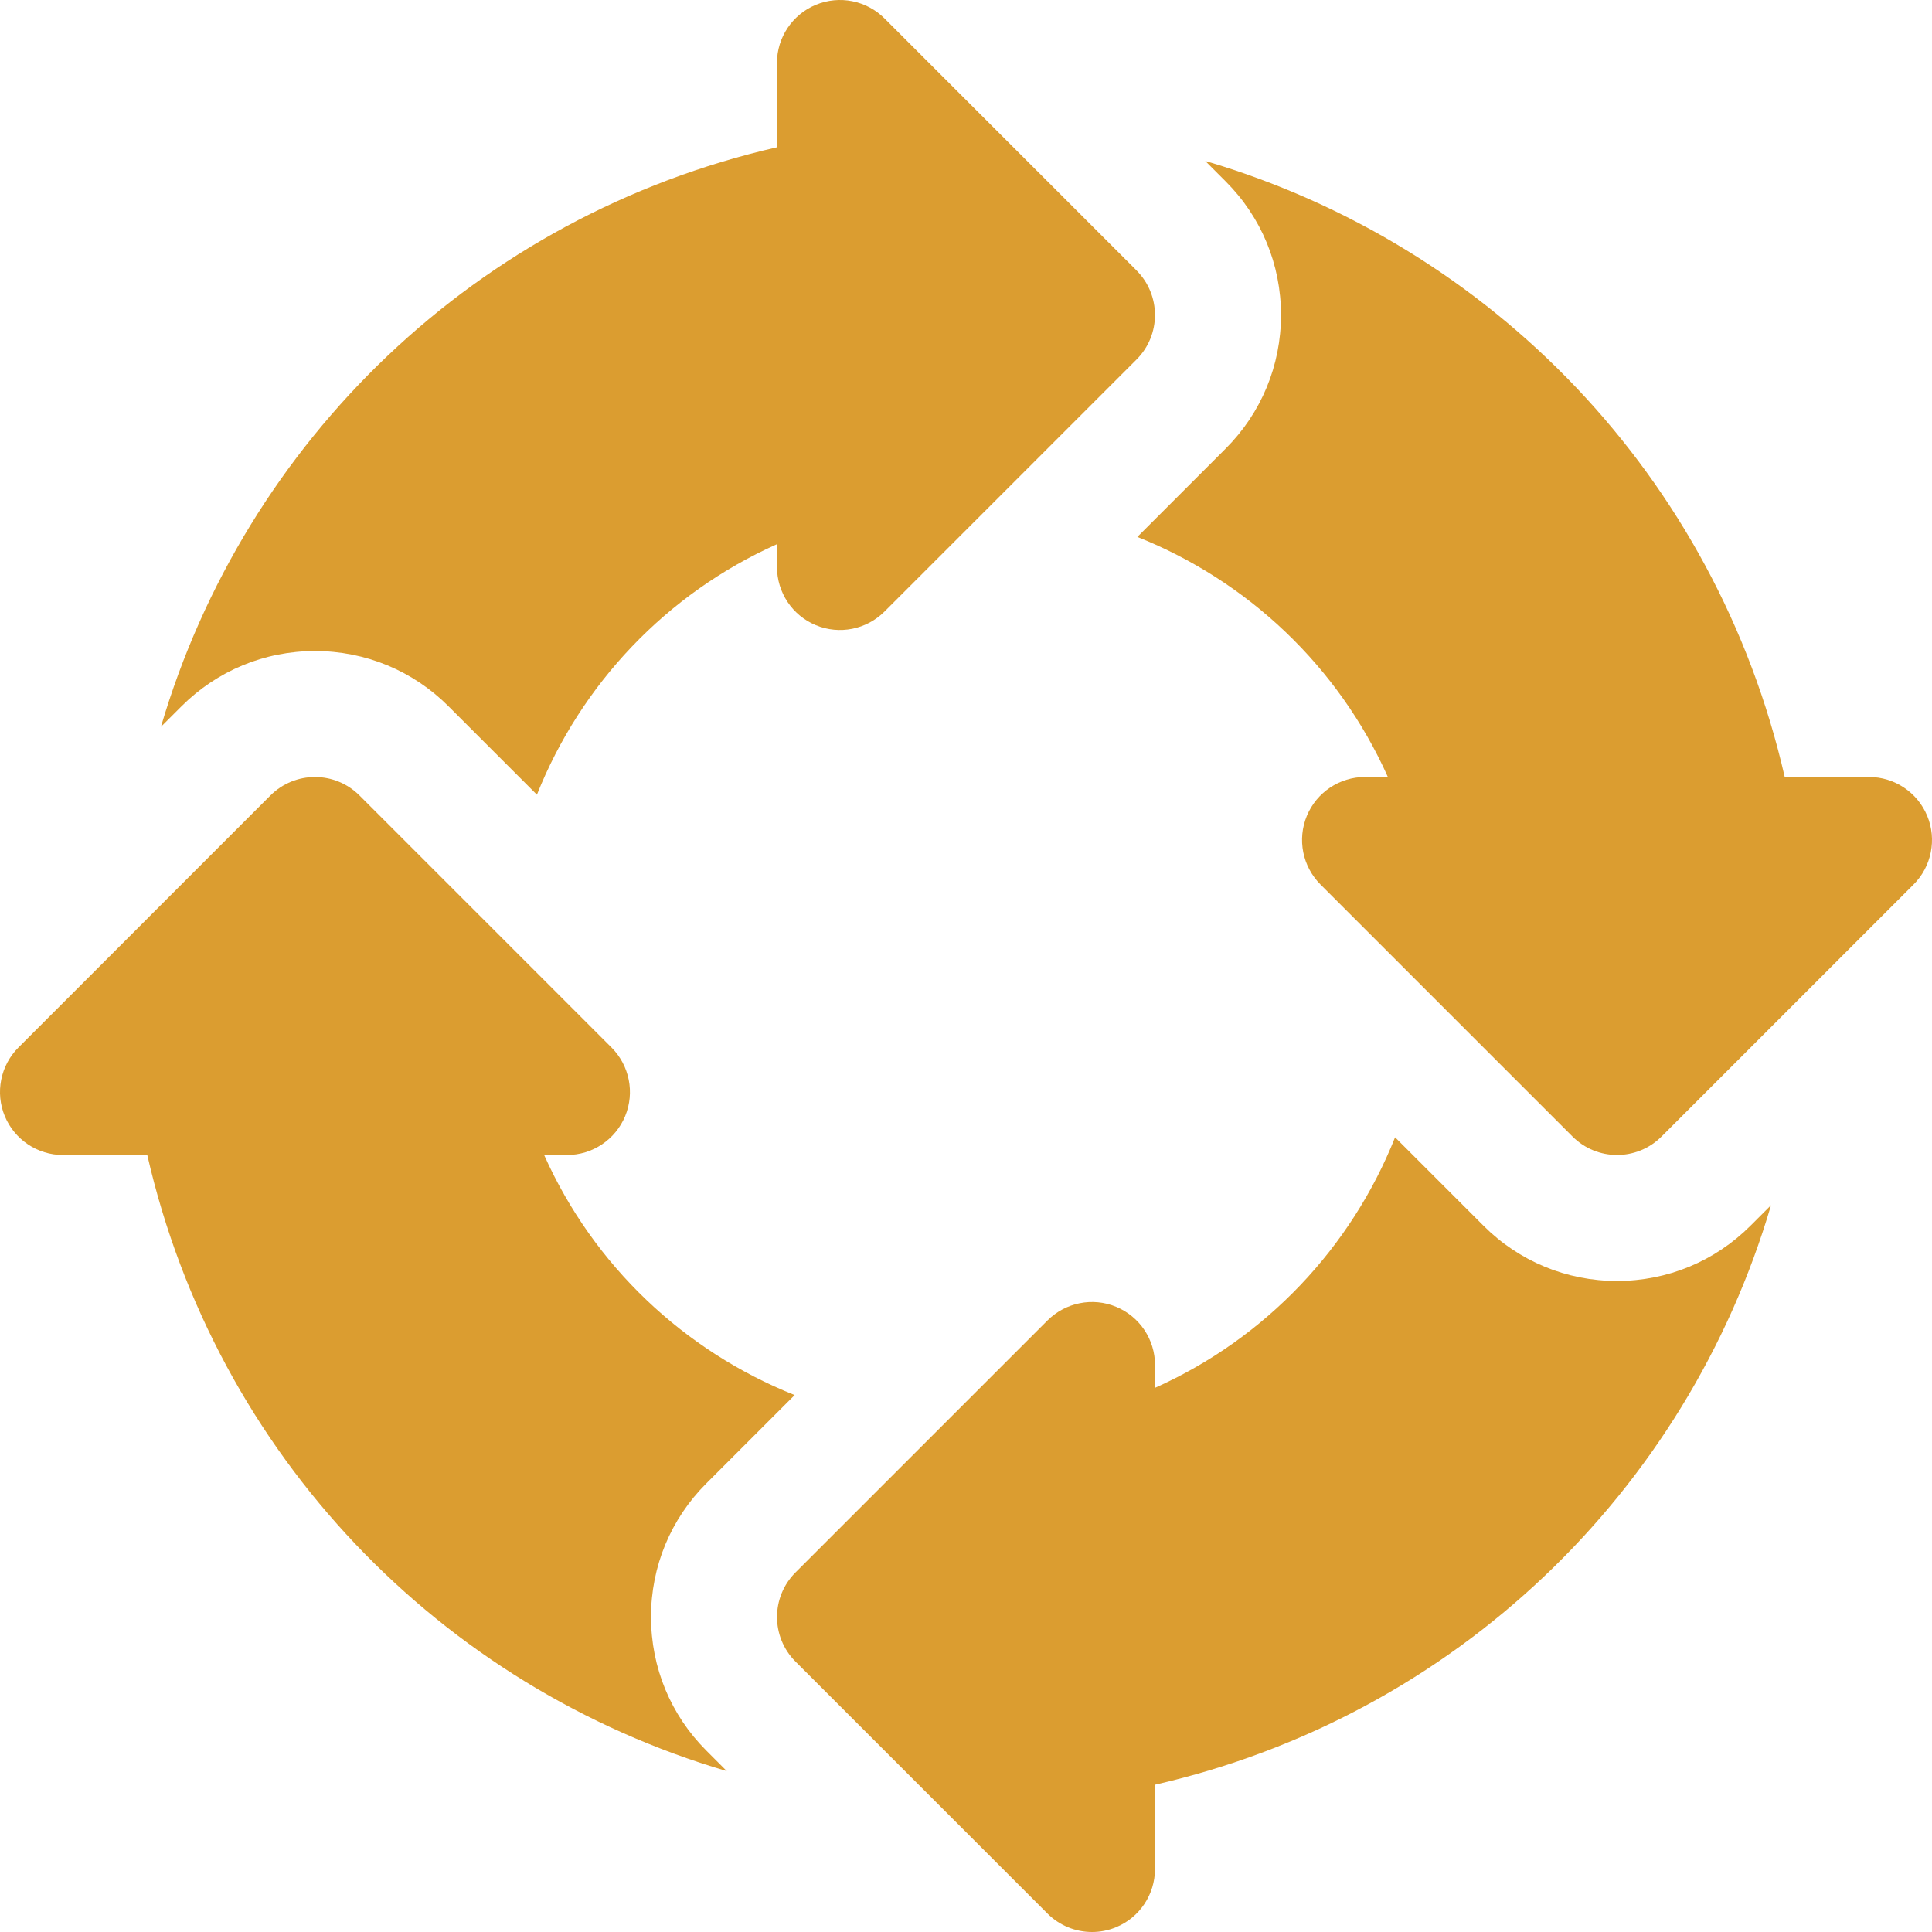
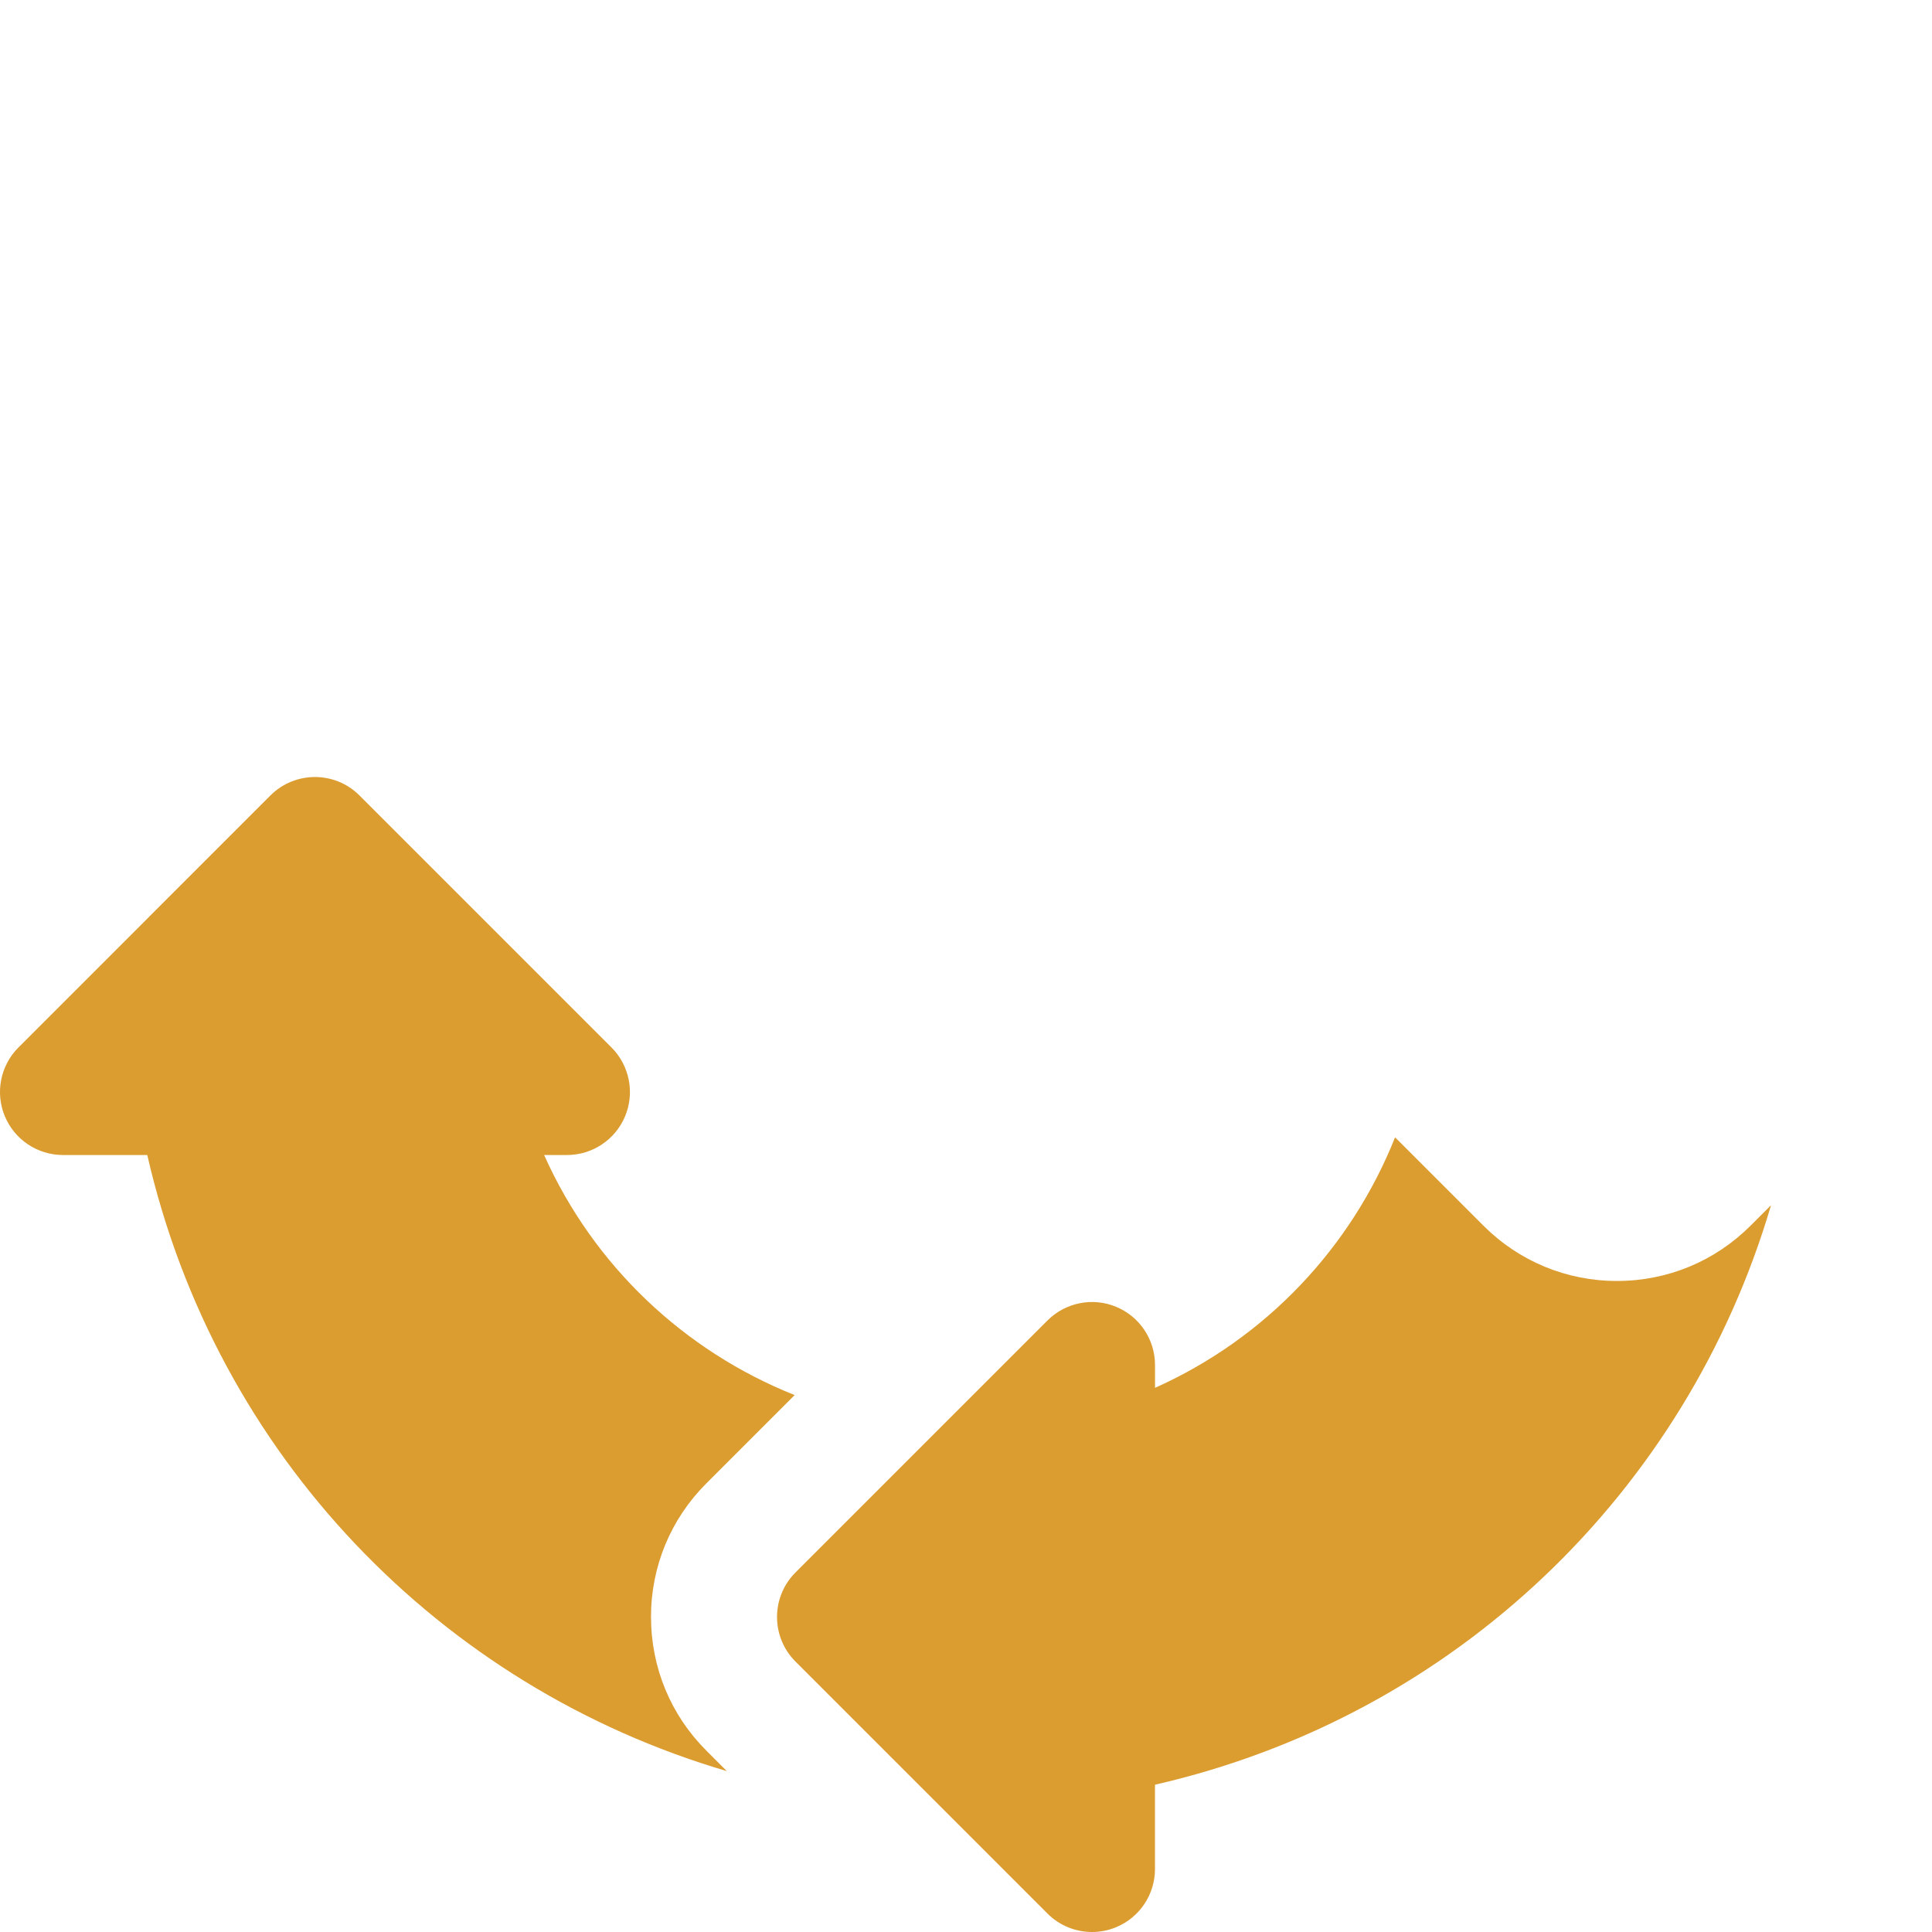
<svg xmlns="http://www.w3.org/2000/svg" id="Layer_1" viewBox="0 0 512 512">
  <defs>
    <style>.cls-1{fill:#db9d30;}</style>
  </defs>
-   <path class="cls-1" d="M301.2,71.67L234.41,4.89c-4.78-4.78-11.96-6.2-18.2-3.62-6.24,2.58-10.31,8.67-10.31,15.42v22.34C126.29,57.27,64.96,116.77,42.65,192.61l5.42-5.41c9.46-9.46,22.03-14.67,35.41-14.67s25.96,5.21,35.41,14.67l23.4,23.4c11.66-29.27,34.29-53.28,63.62-66.39v6.05c0,6.76,4.07,12.84,10.3,15.42,6.23,2.59,13.41,1.16,18.2-3.62l66.78-66.78c6.52-6.51,6.52-17.09,0-23.61h0Z" />
-   <path class="cls-1" d="M510.73,216.21c-2.59-6.24-8.67-10.3-15.42-10.3h-22.34c-18.23-79.63-77.74-140.96-153.58-163.26l5.42,5.42c9.46,9.45,14.67,22.03,14.67,35.41s-5.22,25.97-14.68,35.42l-23.39,23.39c29.27,11.66,53.28,34.29,66.39,63.62h-6.05c-6.75,0-12.84,4.07-15.42,10.3-2.59,6.24-1.15,13.42,3.62,18.2l66.78,66.78c3.26,3.26,7.53,4.89,11.8,4.89s8.54-1.63,11.8-4.89l66.78-66.78c4.77-4.77,6.21-11.96,3.62-18.2h0Z" />
  <path class="cls-1" d="M463.93,324.8c-9.46,9.46-22.03,14.67-35.41,14.67s-25.96-5.21-35.41-14.67l-23.4-23.4c-11.66,29.27-34.29,53.28-63.62,66.39v-6.05c0-6.76-4.07-12.84-10.3-15.42-6.22-2.59-13.41-1.16-18.2,3.62l-66.78,66.78c-6.52,6.52-6.52,17.09,0,23.61l66.78,66.78c3.2,3.2,7.47,4.89,11.8,4.89,2.15,0,4.33-.41,6.39-1.27,6.24-2.58,10.3-8.67,10.3-15.42v-22.34c79.62-18.24,140.95-77.74,163.26-153.58l-5.41,5.41Z" />
  <path class="cls-1" d="M172.52,428.52c0-13.39,5.22-25.97,14.68-35.42l23.39-23.39c-29.27-11.66-53.28-34.29-66.39-63.62h6.05c6.75,0,12.84-4.07,15.42-10.3,2.59-6.24,1.15-13.42-3.62-18.2l-66.78-66.78c-6.52-6.52-17.09-6.52-23.61,0L4.89,277.59c-4.77,4.77-6.21,11.96-3.62,18.2,2.59,6.24,8.67,10.3,15.42,10.3h22.34c18.23,79.63,77.74,140.96,153.58,163.27l-5.41-5.42c-9.46-9.45-14.67-22.03-14.67-35.41h0Z" />
</svg>